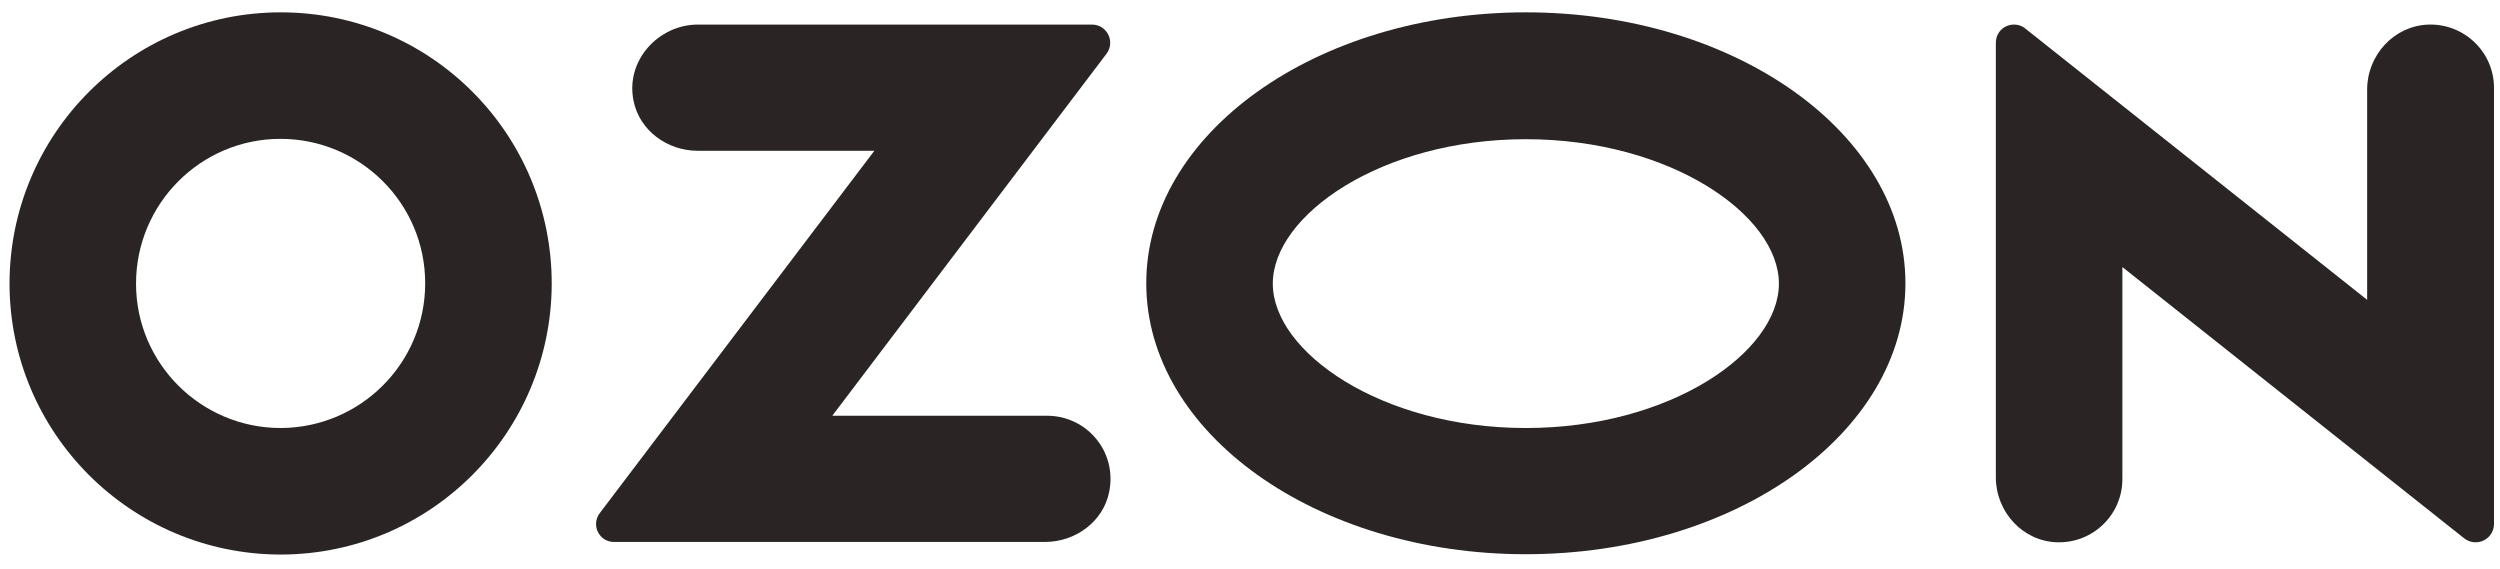
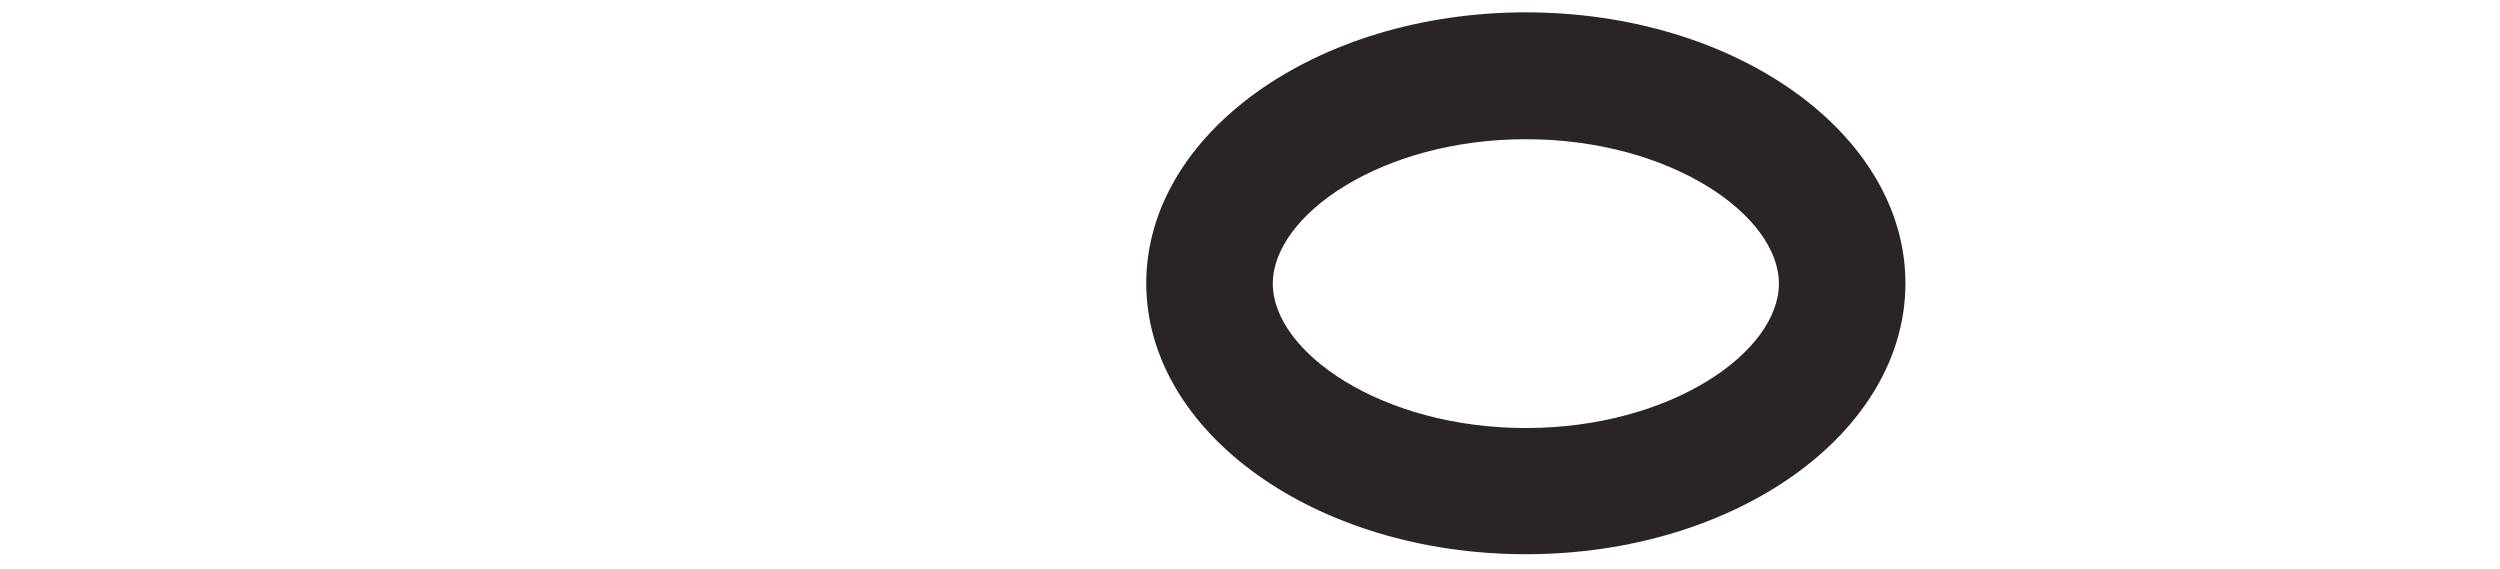
<svg xmlns="http://www.w3.org/2000/svg" width="145" height="33" viewBox="0 0 145 33" fill="none">
  <path d="M88.499 0.716C76.338 0.716 66.483 7.747 66.483 16.43C66.483 25.114 76.338 32.145 88.499 32.145C100.659 32.145 110.515 25.114 110.515 16.43C110.515 7.747 100.659 0.716 88.499 0.716ZM88.499 24.825C80.104 24.825 73.822 20.407 73.822 16.45C73.822 12.492 80.104 8.074 88.499 8.074C96.894 8.074 103.176 12.492 103.176 16.45C103.176 20.407 96.913 24.825 88.499 24.825Z" fill="#2A2524" />
-   <path d="M16.285 0.716C7.602 0.716 0.571 7.747 0.552 16.43C0.552 25.114 7.583 32.145 16.266 32.164C24.95 32.164 31.981 25.133 32 16.45C32 7.747 24.969 0.716 16.285 0.716ZM24.661 16.43C24.661 21.06 20.915 24.806 16.285 24.825C11.656 24.825 7.89 21.079 7.89 16.45C7.89 11.82 11.636 8.054 16.266 8.054C20.896 8.054 24.661 11.8 24.661 16.43Z" fill="#2A2524" />
-   <path d="M60.739 24.114H48.272L64.178 3.117C64.697 2.425 64.216 1.426 63.333 1.426H40.472C38.205 1.426 36.265 3.501 36.745 5.845C37.091 7.574 38.705 8.746 40.472 8.746H50.711L34.785 29.762C34.267 30.454 34.747 31.434 35.612 31.434H60.605C62.372 31.434 63.986 30.262 64.332 28.533C64.812 26.17 63.006 24.114 60.739 24.114Z" fill="#2A2524" />
-   <path d="M144.652 5.096V30.397C144.652 30.627 144.576 30.858 144.422 31.05C144.057 31.511 143.384 31.588 142.923 31.223L123.098 15.489V27.784C123.098 29.859 121.388 31.511 119.313 31.453C117.315 31.395 115.759 29.686 115.759 27.688V2.483C115.759 2.233 115.836 2.003 115.99 1.811C116.355 1.369 117.027 1.292 117.469 1.657L137.295 17.391V5.192C137.295 3.194 138.851 1.503 140.829 1.427C142.923 1.35 144.652 3.021 144.652 5.096Z" fill="#2A2524" />
</svg>